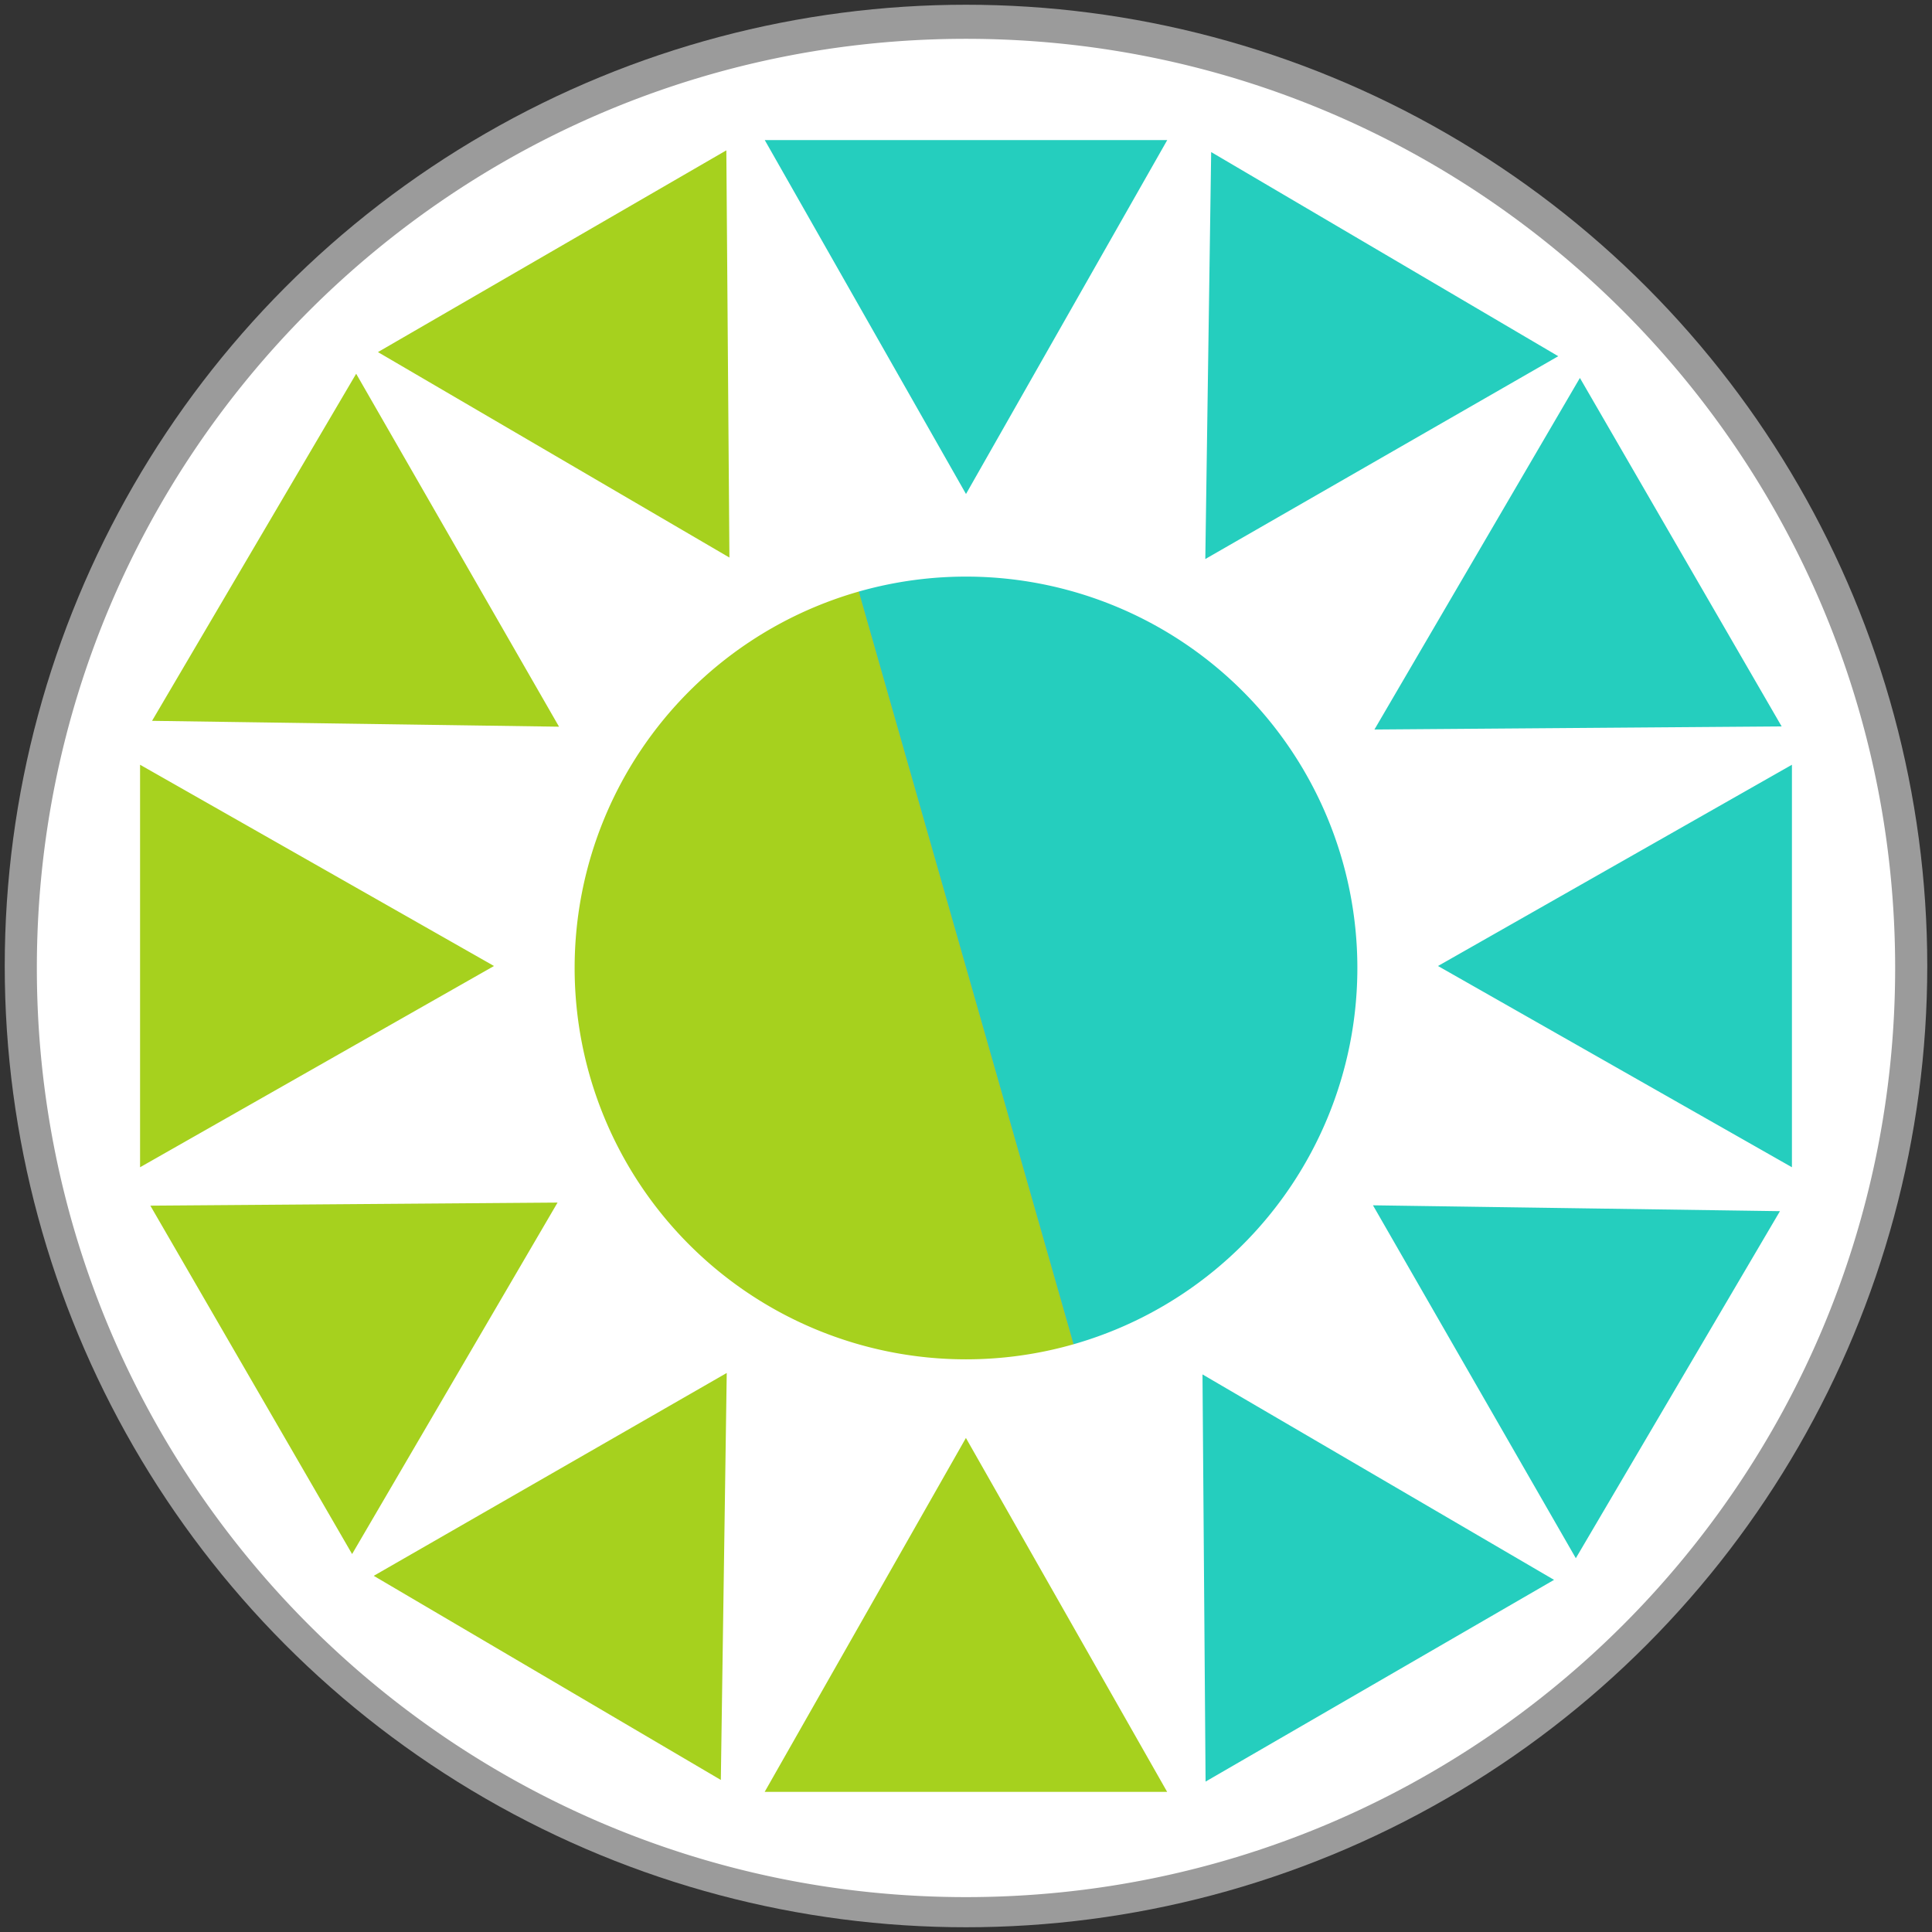
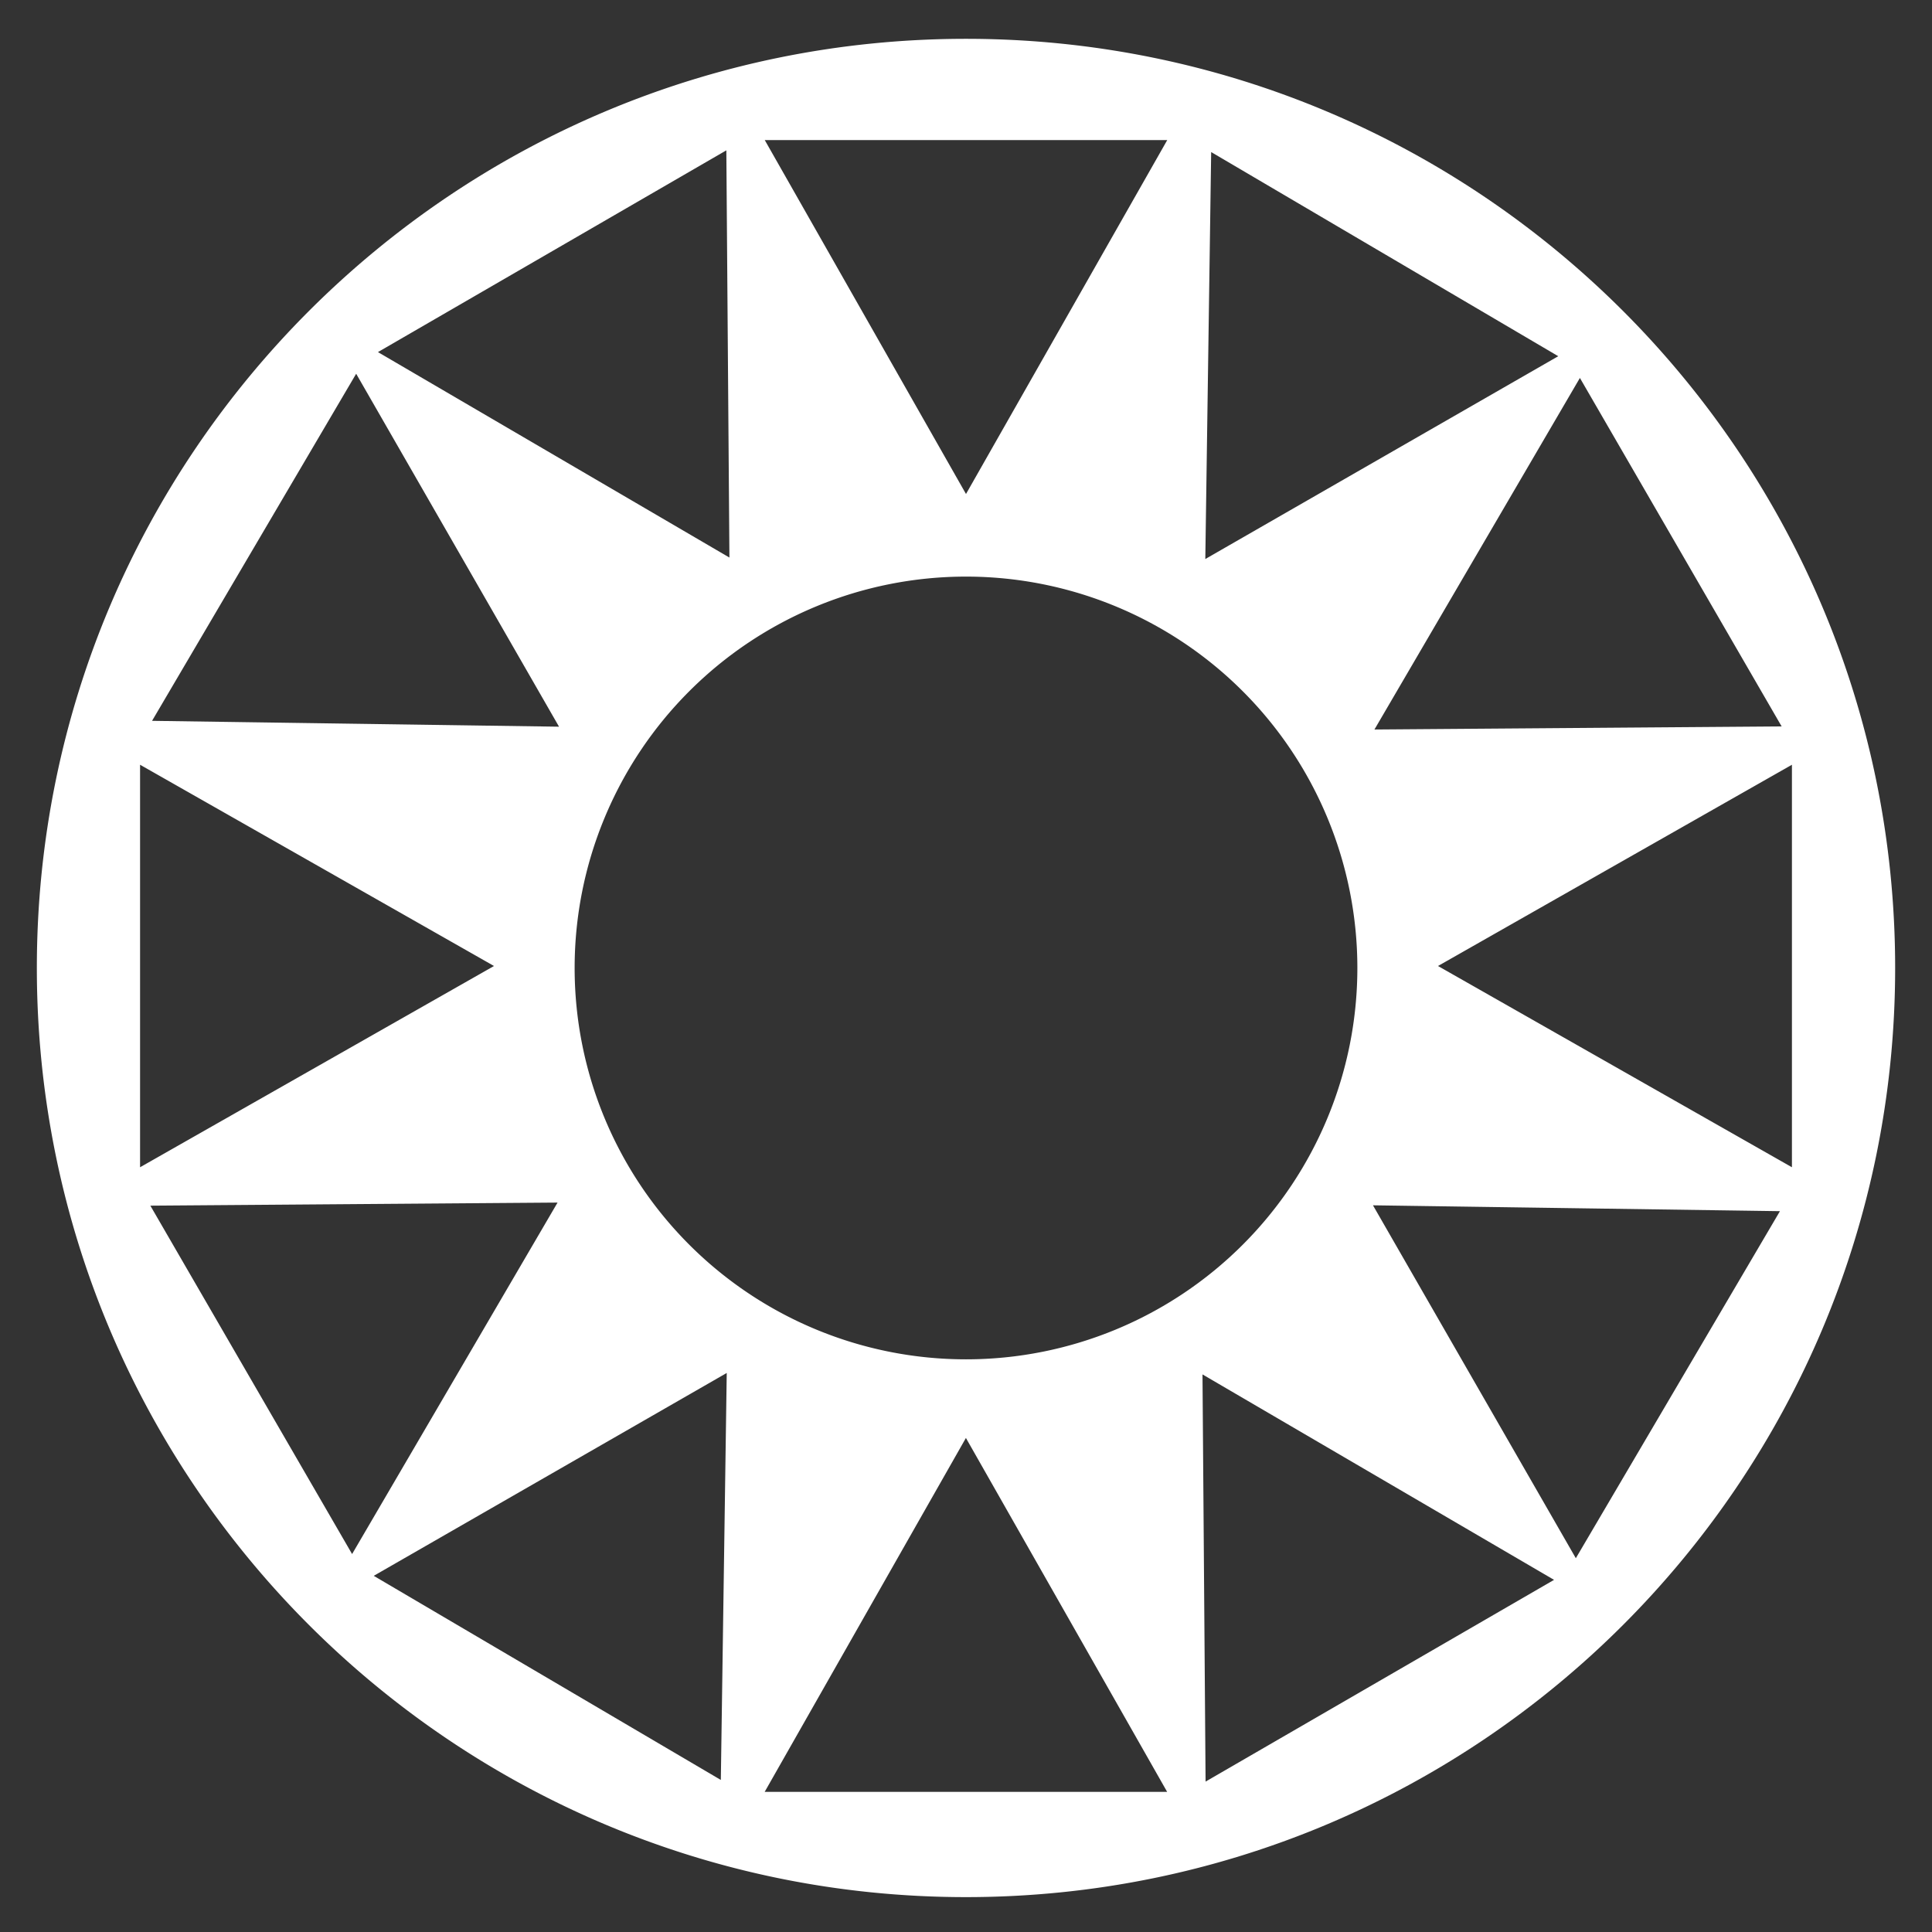
<svg xmlns="http://www.w3.org/2000/svg" id="Layer_1" data-name="Layer 1" viewBox="0 0 432 432">
  <rect x="0" y="0" width="432" height="432" fill="#333333" stroke="none" />
  <defs>
    <style>.cls-1{fill:#9b9b9b;}.cls-2{fill:#a6d11e;}.cls-3{fill:#25cebe;}.cls-4{fill:#fff;}</style>
  </defs>
-   <circle class="cls-1" cx="216" cy="216" r="214.94" />
-   <path class="cls-2" d="M162.52,28.79C59,58.33-1,166.23,28.49,269.78s137.44,163.57,241,134Z" />
-   <path class="cls-3" d="M162.52,28.79l107,375c103.56-29.54,163.56-137.44,134-241S266.07-.74,162.52,28.79Z" />
  <path class="cls-4" d="M216,8.68c-114.74,0-207.76,93-207.76,207.76S101.26,424.2,216,424.2s207.76-93,207.76-207.76S330.74,8.68,216,8.68ZM398.38,162.43l-91.05.69,45.94-78.61ZM270.82,34l77.61,45.65L269.51,125Zm32.69,182.45A87.51,87.51,0,1,1,216,128.93,87.51,87.51,0,0,1,303.51,216.44ZM261,31.32l-45,79.14L171,31.32Zm-98.59,2.3.69,91.05L84.51,78.73ZM79.64,83.57,125,162.49l-91-1.31ZM31.32,171l79.14,45L31.32,261Zm2.3,98.59,91.05-.69L78.73,347.49ZM161.18,398,83.57,352.36,162.5,307Zm9.8,2.67,45-79.14,45,79.14Zm98.59-2.3-.69-91.05,78.61,45.94Zm82.79-49.95L307,269.51l91,1.31ZM321.54,216l79.14-45v90Z" />
</svg>